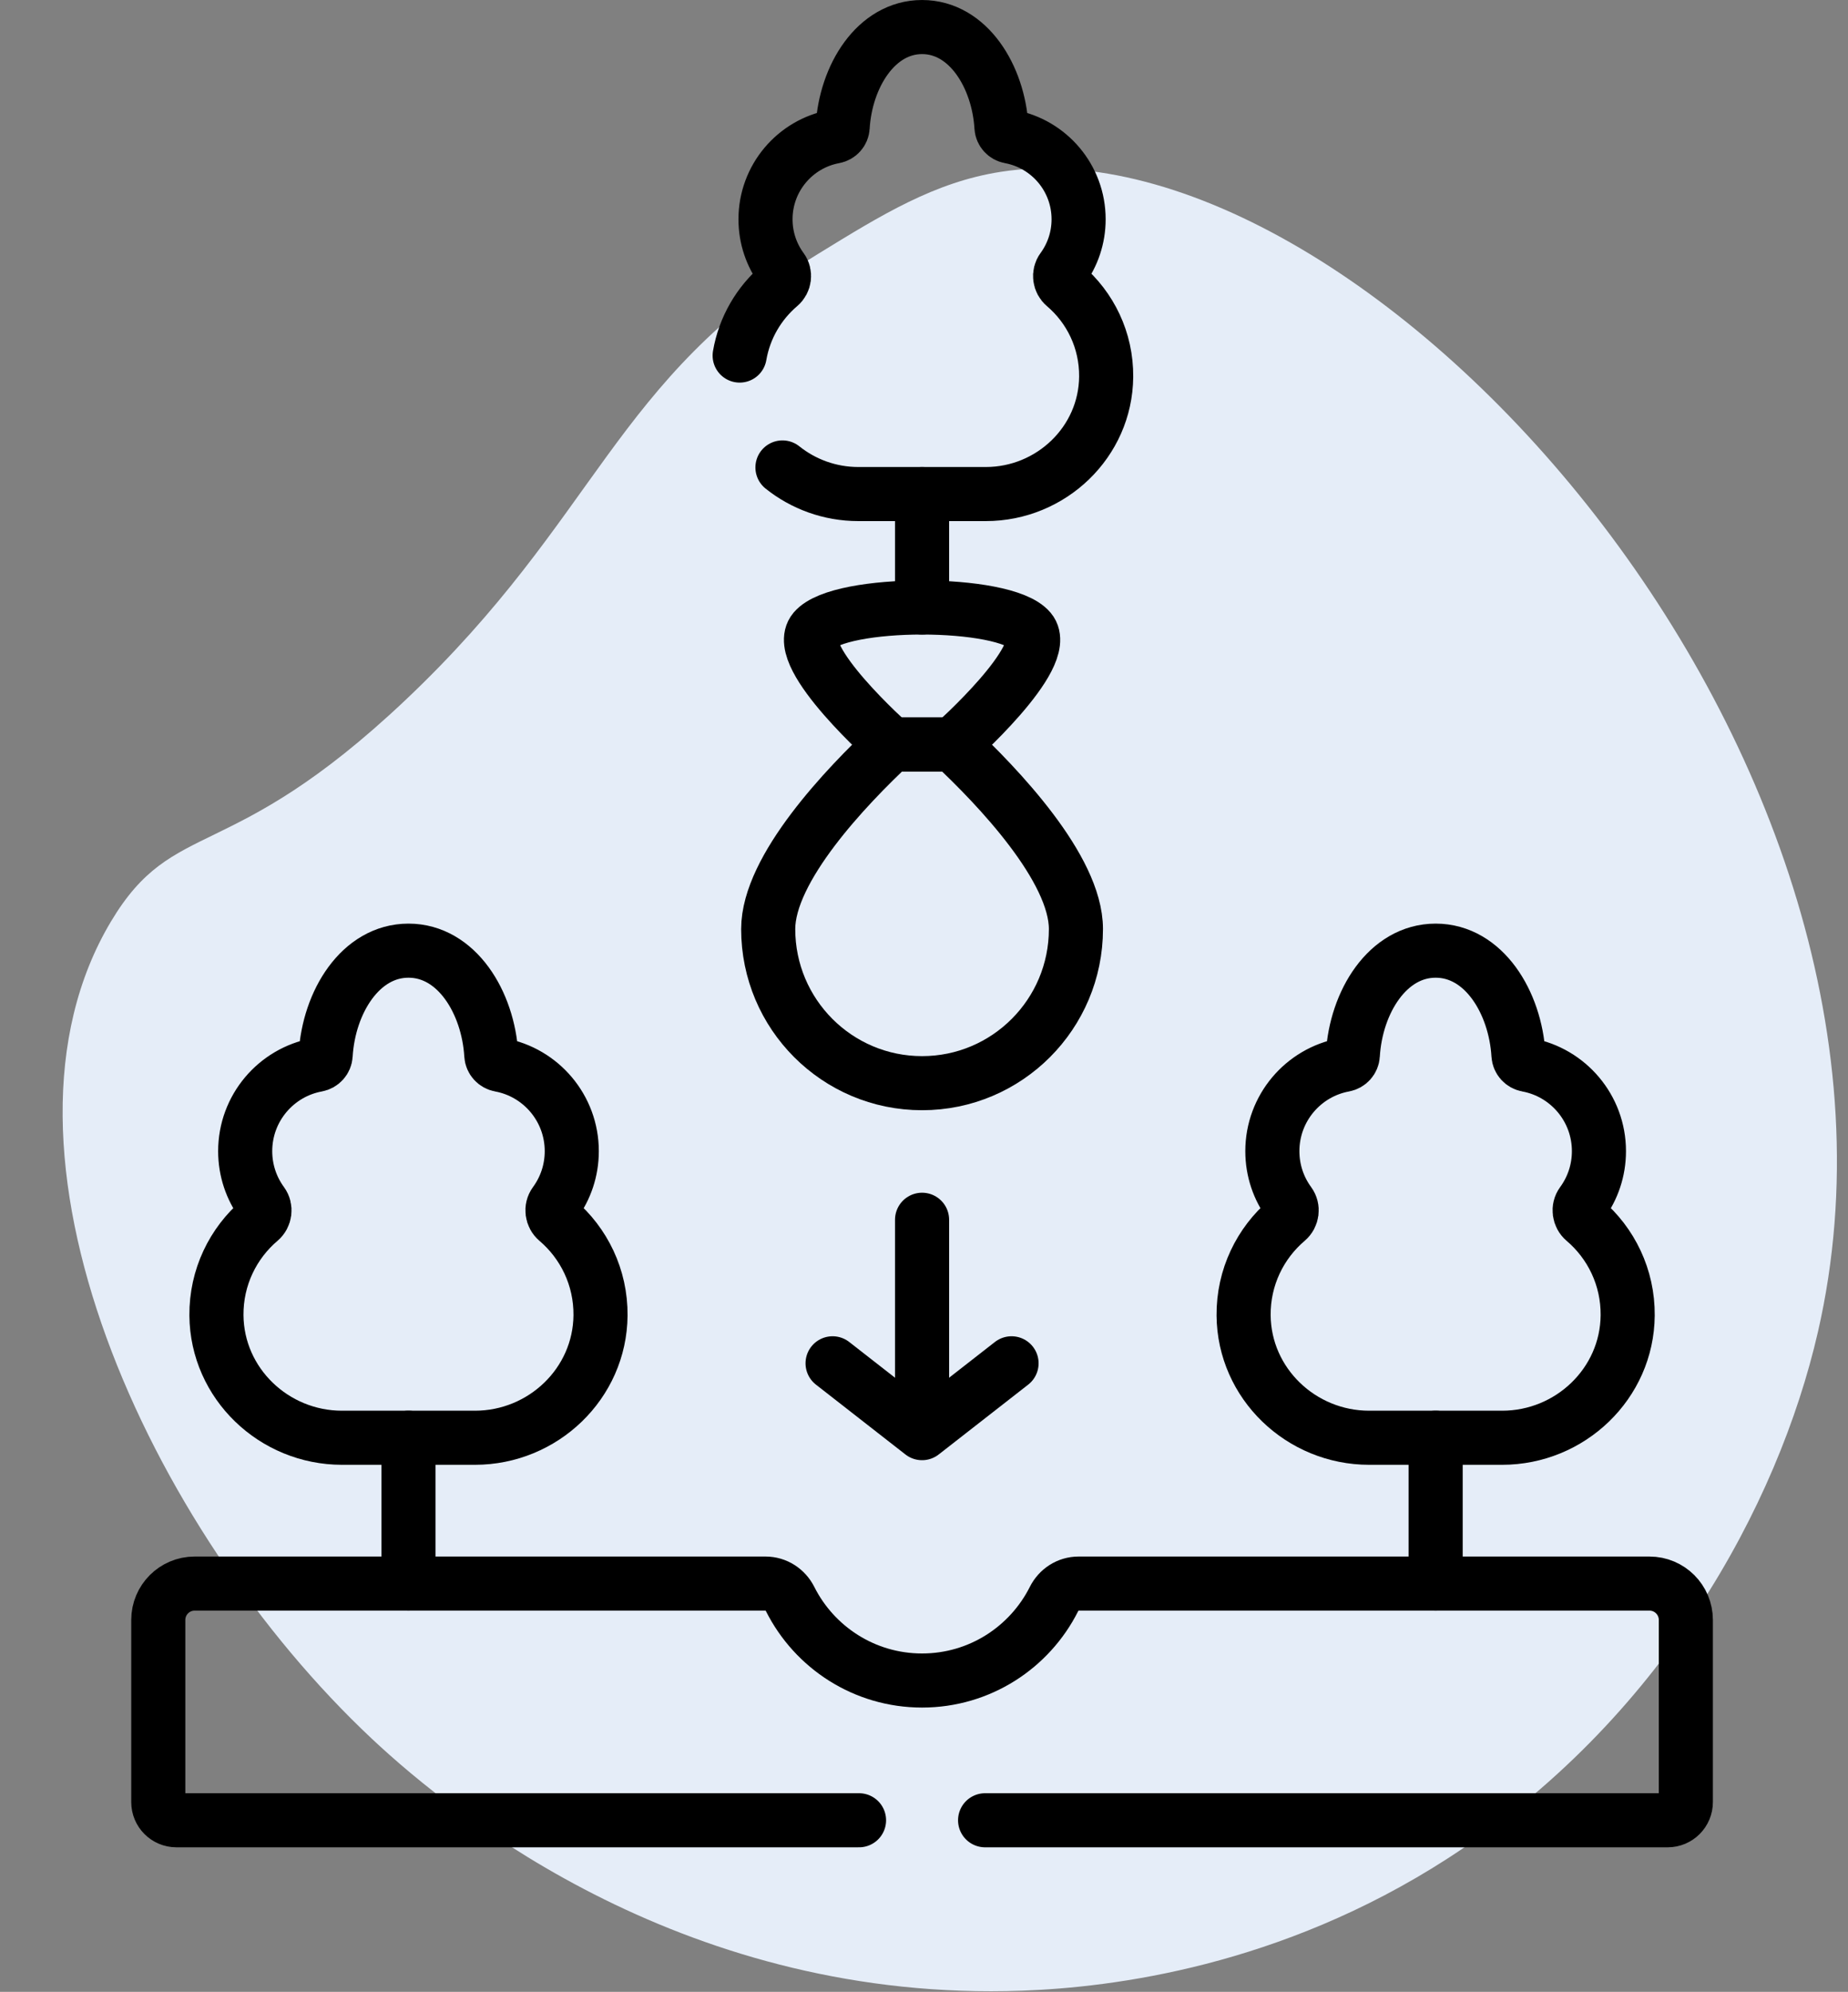
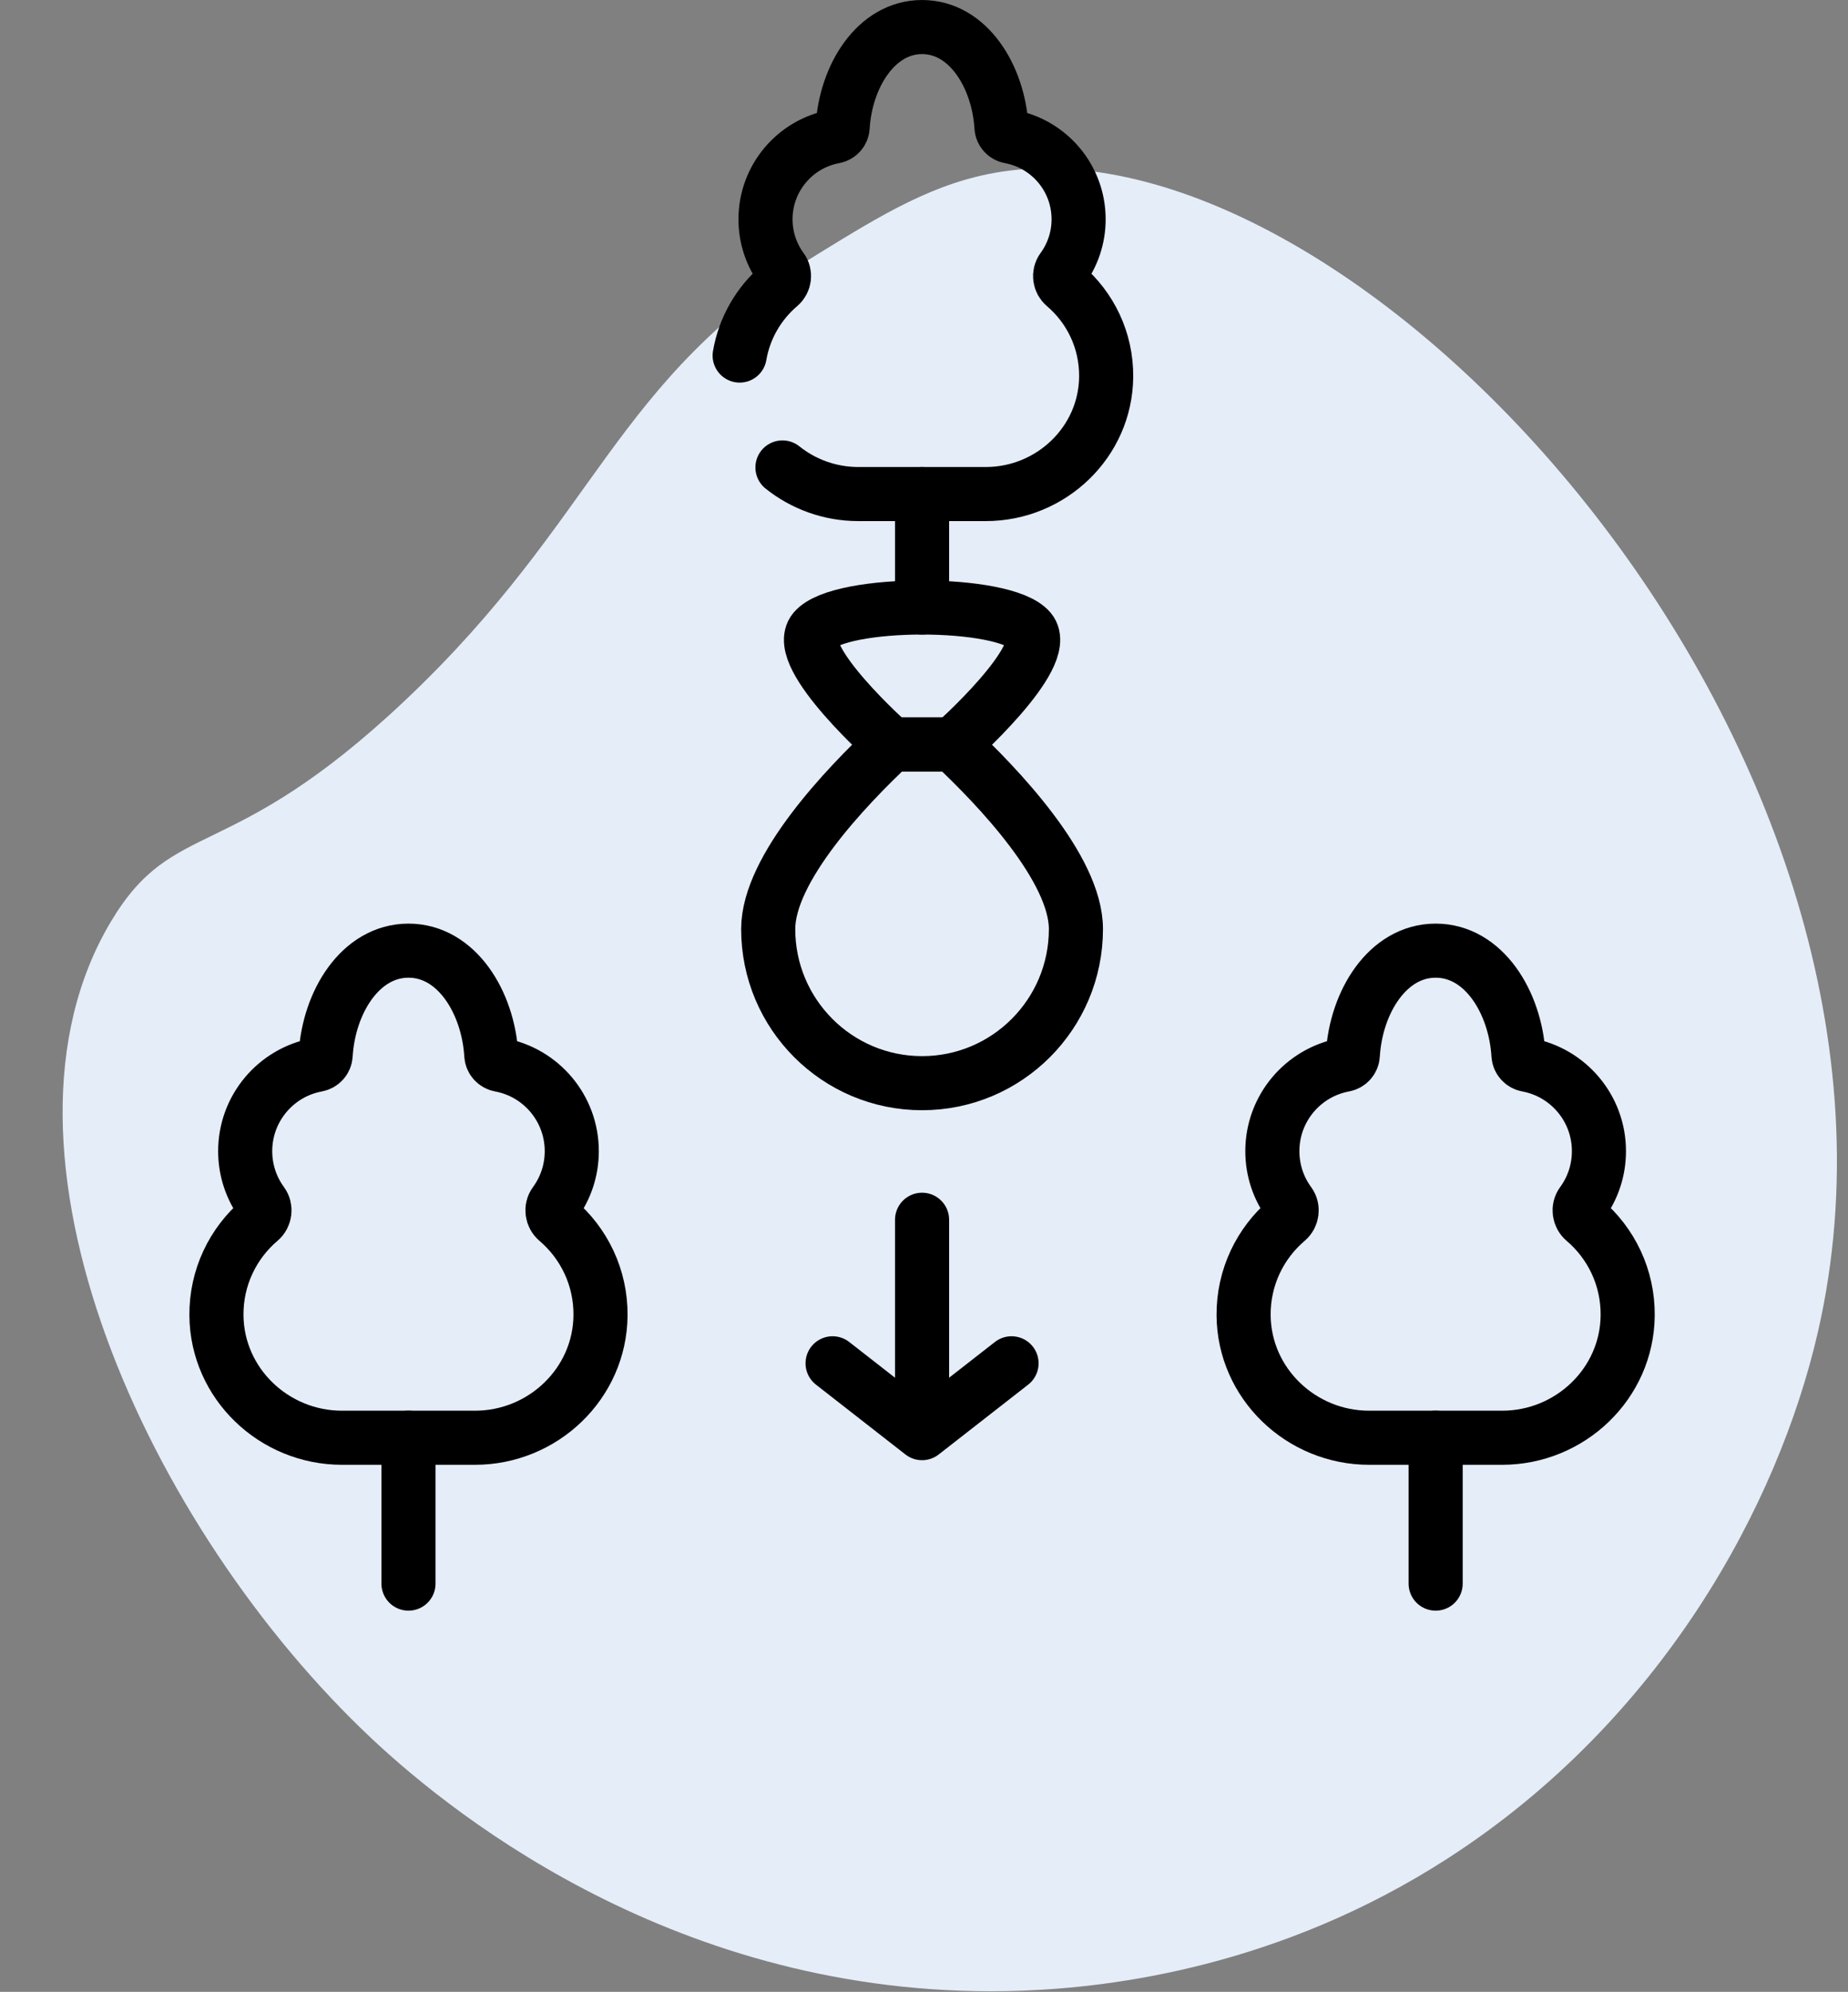
<svg xmlns="http://www.w3.org/2000/svg" width="100%" height="100%" viewBox="0 0 385 415" version="1.1" xml:space="preserve" style="fill-rule:evenodd;clip-rule:evenodd;stroke-linecap:round;stroke-linejoin:round;stroke-miterlimit:10;">
  <rect x="0" y="0" width="385" height="415" fill="#808080" stroke="none" />
  <path d="M212.93,414.756c18.943,-0.687 53.71,-5.038 88.547,-27.474c44.697,-28.786 68.972,-73.687 77.256,-109.768c27.491,-119.728 -94.508,-253.522 -170.254,-241.714c-13.742,2.142 -24.689,8.879 -38.16,17.168c-42.846,26.364 -45.458,54.706 -85.898,92.933c-36.803,34.789 -48.158,24.094 -61.298,46.084c-28.505,47.703 7.835,126.626 54.343,170.278c17.863,16.766 66.147,55.007 135.464,52.493" style="fill:#e5edf8;fill-rule:nonzero;" />
  <g>
    <path d="M192.097,126.57l-0,-23.635" style="fill:none;fill-rule:nonzero;stroke:#000;stroke-width:11.27px;" />
    <path d="M224.151,193.566c0,17.732 -14.354,32.112 -32.054,32.112c-17.7,0 -32.055,-14.38 -32.055,-32.112c0,-12.637 16.272,-29.685 25.628,-38.448l12.854,0c9.355,8.763 25.627,25.812 25.627,38.448Z" style="fill:none;fill-rule:nonzero;stroke:#000;stroke-width:11.27px;" />
    <path d="M169.622,131.294c-4.61,5.504 16.048,23.824 16.048,23.824l12.854,0c-0,0 20.658,-18.32 16.047,-23.824c-5.274,-6.298 -39.674,-6.298 -44.949,-0Z" style="fill:none;fill-rule:nonzero;stroke:#000;stroke-width:11.27px;" />
    <g>
      <path d="M85.1,329.944l0,-30.393" style="fill:none;fill-rule:nonzero;stroke:#000;stroke-width:11.27px;" />
      <path d="M116.045,254.24c-1.056,-0.898 -1.268,-2.48 -0.449,-3.599c2.214,-3.025 3.523,-6.756 3.523,-10.795c-0,-8.963 -6.438,-16.415 -14.932,-17.98c-1.009,-0.185 -1.771,-1.011 -1.832,-2.038c-0.653,-10.96 -7.188,-21.759 -17.255,-21.759c-9.988,0 -16.603,10.676 -17.256,21.759c-0.061,1.026 -0.823,1.853 -1.833,2.038c-8.494,1.565 -14.931,9.017 -14.931,17.98c0,4.039 1.309,7.77 3.523,10.795c0.819,1.119 0.607,2.701 -0.449,3.599c-5.597,4.76 -9.131,11.881 -9.063,19.828c0.121,14.193 11.986,25.486 26.154,25.486l27.707,0c14.168,0 26.034,-11.292 26.155,-25.486c0.069,-7.946 -3.465,-15.067 -9.062,-19.828Z" style="fill:none;fill-rule:nonzero;stroke:#000;stroke-width:11.27px;" />
      <path d="M299.093,329.944l0,-30.393" style="fill:none;fill-rule:nonzero;stroke:#000;stroke-width:11.27px;" />
      <path d="M330.038,254.24c-1.057,-0.898 -1.268,-2.48 -0.449,-3.599c2.214,-3.025 3.522,-6.756 3.522,-10.795c0,-8.963 -6.437,-16.415 -14.931,-17.98c-1.01,-0.185 -1.771,-1.011 -1.833,-2.038c-0.651,-10.96 -7.187,-21.759 -17.255,-21.759c-9.987,0 -16.603,10.676 -17.255,21.759c-0.061,1.026 -0.823,1.853 -1.833,2.038c-8.494,1.565 -14.931,9.017 -14.931,17.98c0,4.039 1.309,7.77 3.522,10.795c0.82,1.119 0.608,2.701 -0.448,3.599c-5.597,4.76 -9.131,11.881 -9.063,19.828c0.12,14.193 11.986,25.486 26.154,25.486l27.707,0c14.168,0 26.034,-11.292 26.154,-25.486c0.07,-7.946 -3.464,-15.067 -9.061,-19.828Z" style="fill:none;fill-rule:nonzero;stroke:#000;stroke-width:11.27px;" />
    </g>
    <path d="M163.012,97.392c4.339,3.471 9.86,5.543 15.802,5.543l26.564,0c13.583,0 24.959,-10.827 25.075,-24.434c0.065,-7.62 -3.323,-14.447 -8.689,-19.011c-1.013,-0.861 -1.217,-2.378 -0.431,-3.45c2.123,-2.901 3.377,-6.478 3.377,-10.35c0,-8.593 -6.171,-15.736 -14.315,-17.237c-0.968,-0.178 -1.698,-0.97 -1.757,-1.954c-0.624,-10.508 -6.889,-20.861 -16.541,-20.861c-9.576,0 -15.918,10.235 -16.544,20.861c-0.058,0.984 -0.789,1.776 -1.757,1.954c-8.143,1.501 -14.314,8.644 -14.314,17.237c-0,3.873 1.254,7.449 3.377,10.35c0.786,1.074 0.582,2.59 -0.431,3.451c-4.303,3.66 -7.335,8.776 -8.333,14.589" style="fill:none;fill-rule:nonzero;stroke:#000;stroke-width:11.27px;" />
-     <path d="M205.228,379.25l142.207,0c2.089,0 3.782,-1.696 3.782,-3.788l0,-37.943c0,-4.185 -3.386,-7.579 -7.564,-7.579l-118.965,0c-2.18,0 -4.129,1.271 -5.109,3.222c-5.06,10.065 -15.467,16.971 -27.483,16.971c-12.017,-0 -22.424,-6.906 -27.483,-16.971c-0.98,-1.951 -2.929,-3.222 -5.109,-3.222l-118.964,0c-4.177,0 -7.565,3.393 -7.565,7.579l0,37.943c0,2.092 1.694,3.788 3.782,3.788l142.208,0" style="fill:none;fill-rule:nonzero;stroke:#000;stroke-width:11.27px;" />
    <path d="M192.097,254.135l-0,43.549" style="fill:none;fill-rule:nonzero;stroke:#000;stroke-width:11.27px;" />
    <path d="M173.454,284.042l18.643,14.552l18.642,-14.552" style="fill:none;fill-rule:nonzero;stroke:#000;stroke-width:11.27px;" />
  </g>
</svg>